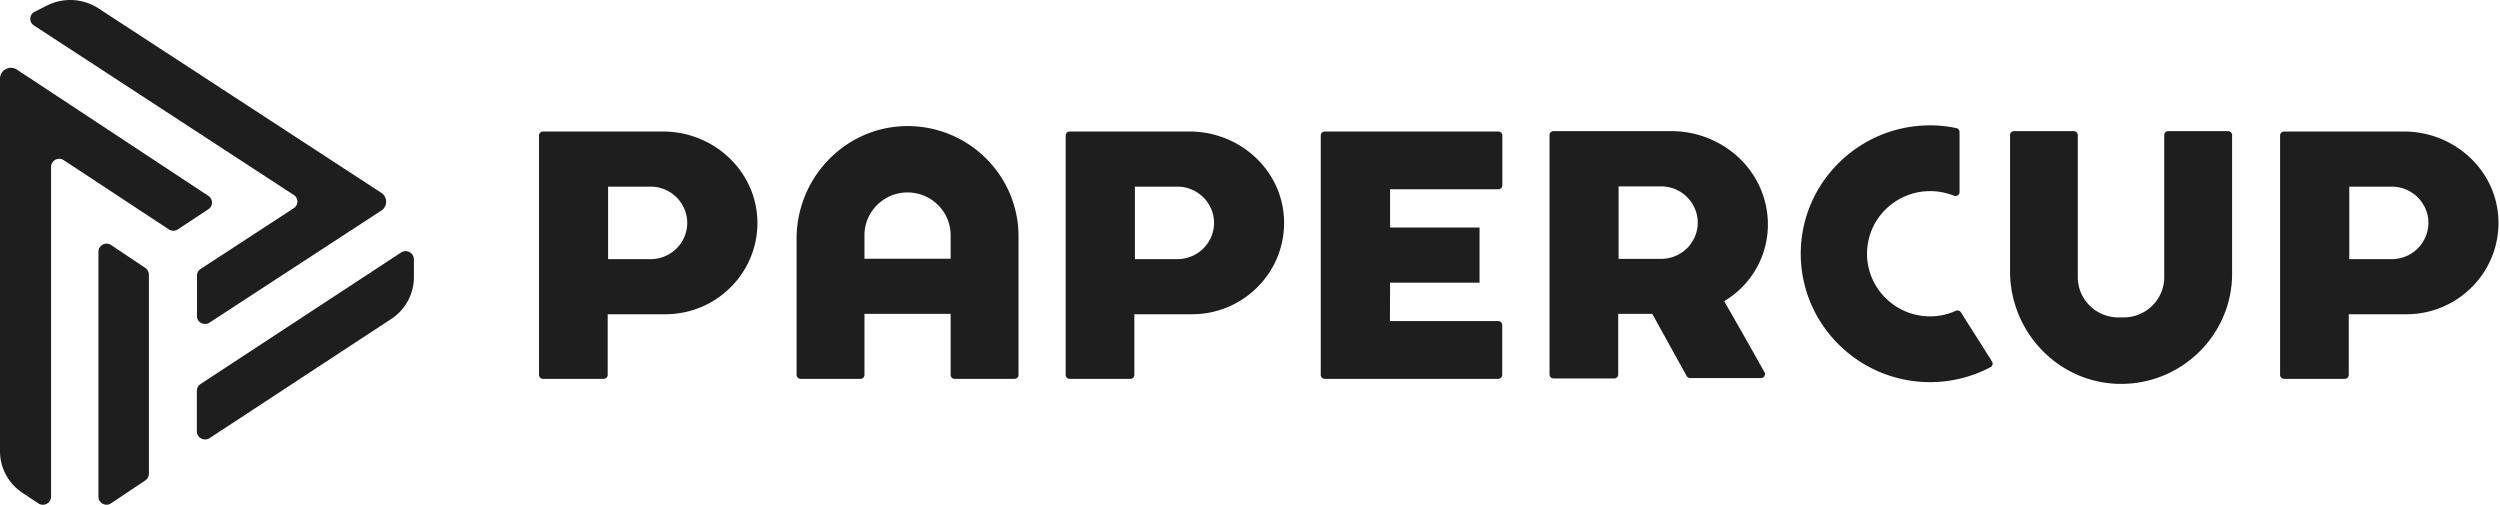
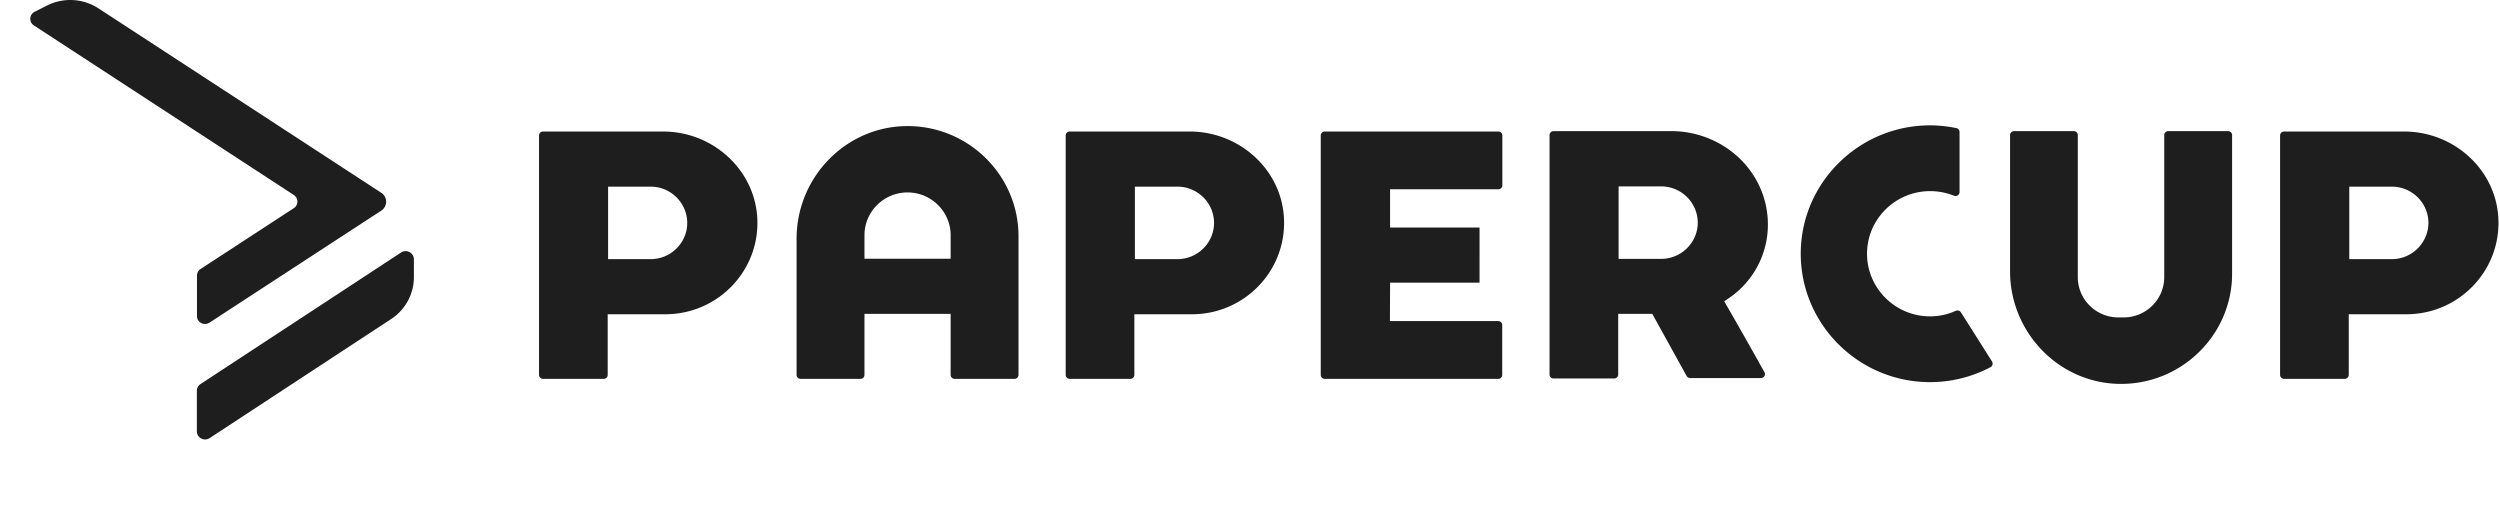
<svg xmlns="http://www.w3.org/2000/svg" fill="none" viewBox="0 0 946 191" width="946" height="191">
  <path d="M909.737 49.769h-45.445c-.855 0-1.507.697-1.507 1.493v90.6c0 .847.704 1.494 1.507 1.494h22.973c.85 0 1.502-.697 1.502-1.494v-22.949h21.82c19.666 0 35.567-16.228 34.812-35.891-.7-18.717-16.804-33.253-35.662-33.253zm-4.667 48.287h-16.1v-27.43h16.1c7.624 0 13.846 6.173 13.846 13.74-.052 7.517-6.222 13.69-13.846 13.69zm-103.48 22.052c-8.479 0-15.352-6.82-15.352-15.232V51.113c0-.846-.7-1.493-1.503-1.493h-22.623c-.854 0-1.506.697-1.506 1.493v51.572c0 22.7 17.908 41.866 40.73 42.562 23.728.697 43.29-18.269 43.29-41.666V51.113c0-.846-.703-1.493-1.503-1.493h-22.674c-.851 0-1.503.697-1.503 1.493v53.763c0 8.412-6.873 15.232-15.352 15.232h-2.004zm-71.232-.398c-13.19 0-23.875-10.653-23.875-23.695 0-13.093 10.733-23.696 23.875-23.696 3.113 0 6.17.598 9.032 1.742 1.002.399 2.107-.298 2.107-1.393v-22.7c0-.697-.501-1.344-1.205-1.494-3.362-.696-6.67-1.045-9.934-1.045-26.984 0-48.955 21.804-48.955 48.585 0 26.782 21.971 48.586 48.955 48.586a48.903 48.903 0 0022.874-5.675c.755-.398 1.006-1.394.553-2.14l-11.787-18.618c-.402-.647-1.256-.846-1.956-.548a23.378 23.378 0 01-9.684 2.091zm-77.299-4.629l-.6-1.096 1.053-.697c11.99-7.765 18.008-22.152 14.446-36.638-3.963-16.029-18.91-27.03-35.514-27.03h-44.591c-.854 0-1.506.697-1.506 1.493v90.6c0 .846.652 1.494 1.506 1.494h22.973c.851 0 1.503-.697 1.503-1.494v-22.949h12.892l12.991 23.497c.25.497.803.796 1.355.796h26.785c1.157 0 1.908-1.245 1.304-2.24-.6-1.095-1.304-2.29-2.055-3.684-2.81-4.978-6.623-11.798-12.542-22.052zm-24.476-17.125H612.48V70.527h16.103c7.625 0 13.842 6.173 13.842 13.74 0 7.517-6.217 13.689-13.842 13.689zm-102.58 9.01h33.857V86.109h-33.857V71.622h40.981c.855 0 1.506-.697 1.506-1.493V51.262c0-.846-.703-1.493-1.506-1.493h-65.711c-.851 0-1.502.697-1.502 1.493v90.6a1.5 1.5 0 001.502 1.494h65.663c.851 0 1.503-.697 1.503-1.494v-18.866c0-.847-.7-1.494-1.503-1.494h-40.984l.051-14.536zm-75.791-57.197h-45.449c-.851 0-1.503.697-1.503 1.493v90.6c0 .847.7 1.494 1.503 1.494h22.977c.851 0 1.502-.697 1.502-1.494v-22.949h21.821c19.665 0 35.566-16.228 34.811-35.891-.7-18.717-16.804-33.253-35.662-33.253zm-4.667 48.287h-16.1v-27.43h16.1c7.624 0 13.846 6.173 13.846 13.74 0 7.517-6.222 13.69-13.846 13.69zM342.164 47.728c-22.825.697-40.734 19.862-40.734 42.562v51.572c0 .846.704 1.494 1.507 1.494h22.671c.854 0 1.506-.697 1.506-1.494v-23.098h32.605v23.098c0 .846.703 1.494 1.506 1.494h22.671c.855 0 1.507-.697 1.507-1.494V89.394c0-23.397-19.515-42.363-43.239-41.666zm17.555 50.178h-32.605v-8.91c0-8.911 7.323-16.179 16.302-16.179 8.98 0 16.303 7.268 16.303 16.179v8.91zm-108.8-48.137h-45.446c-.852 0-1.505.697-1.505 1.493v90.6c0 .847.703 1.494 1.505 1.494h22.974c.853 0 1.505-.697 1.505-1.494v-22.949h21.82c19.665 0 35.566-16.228 34.811-35.891-.752-18.717-16.804-33.253-35.664-33.253zm-4.715 48.287h-16.102v-27.43h16.102c7.625 0 13.844 6.173 13.844 13.74 0 7.517-6.219 13.69-13.844 13.69zM79.29 122.071l64.963-42.352a4.02 4.02 0 000-6.785L37.263 3.17a19.573 19.573 0 00-19.509-1.062l-4.615 2.33c-2.098 1.062-2.273 3.94-.28 5.208l98.283 64.111a2.976 2.976 0 010 5.037l-35.243 22.993c-.874.548-1.364 1.508-1.364 2.535v15.215c-.07 2.432 2.693 3.872 4.756 2.535zm72.462-26.511l-75.896 49.78c-.876.553-1.366 1.519-1.366 2.555v15.328c0 2.451 2.767 3.901 4.833 2.555l68.681-45.052c5.394-3.522 8.616-9.495 8.616-15.847v-6.732c-.035-2.52-2.802-3.97-4.868-2.589z" fill="#1E1E1E" />
-   <path d="M78.864 74.136L6.43 26.356C3.684 24.53 0 26.492 0 29.762v140.965a18.87 18.87 0 008.55 15.8l5.979 3.959c2.05 1.342 4.796-.103 4.796-2.548V63.154c0-2.444 2.746-3.89 4.797-2.547l39.762 26.196a3.067 3.067 0 003.406 0l11.574-7.642c1.808-1.17 1.808-3.82 0-5.025z" fill="#1E1E1E" />
-   <path d="M55.005 101.401l-13.02-8.712c-2.026-1.348-4.74.104-4.74 2.559v92.679c0 2.454 2.714 3.906 4.74 2.558l13.02-8.712c.86-.553 1.34-1.521 1.34-2.558v-75.291c0-1.002-.515-1.97-1.34-2.523z" fill="#1E1E1E" />
</svg>